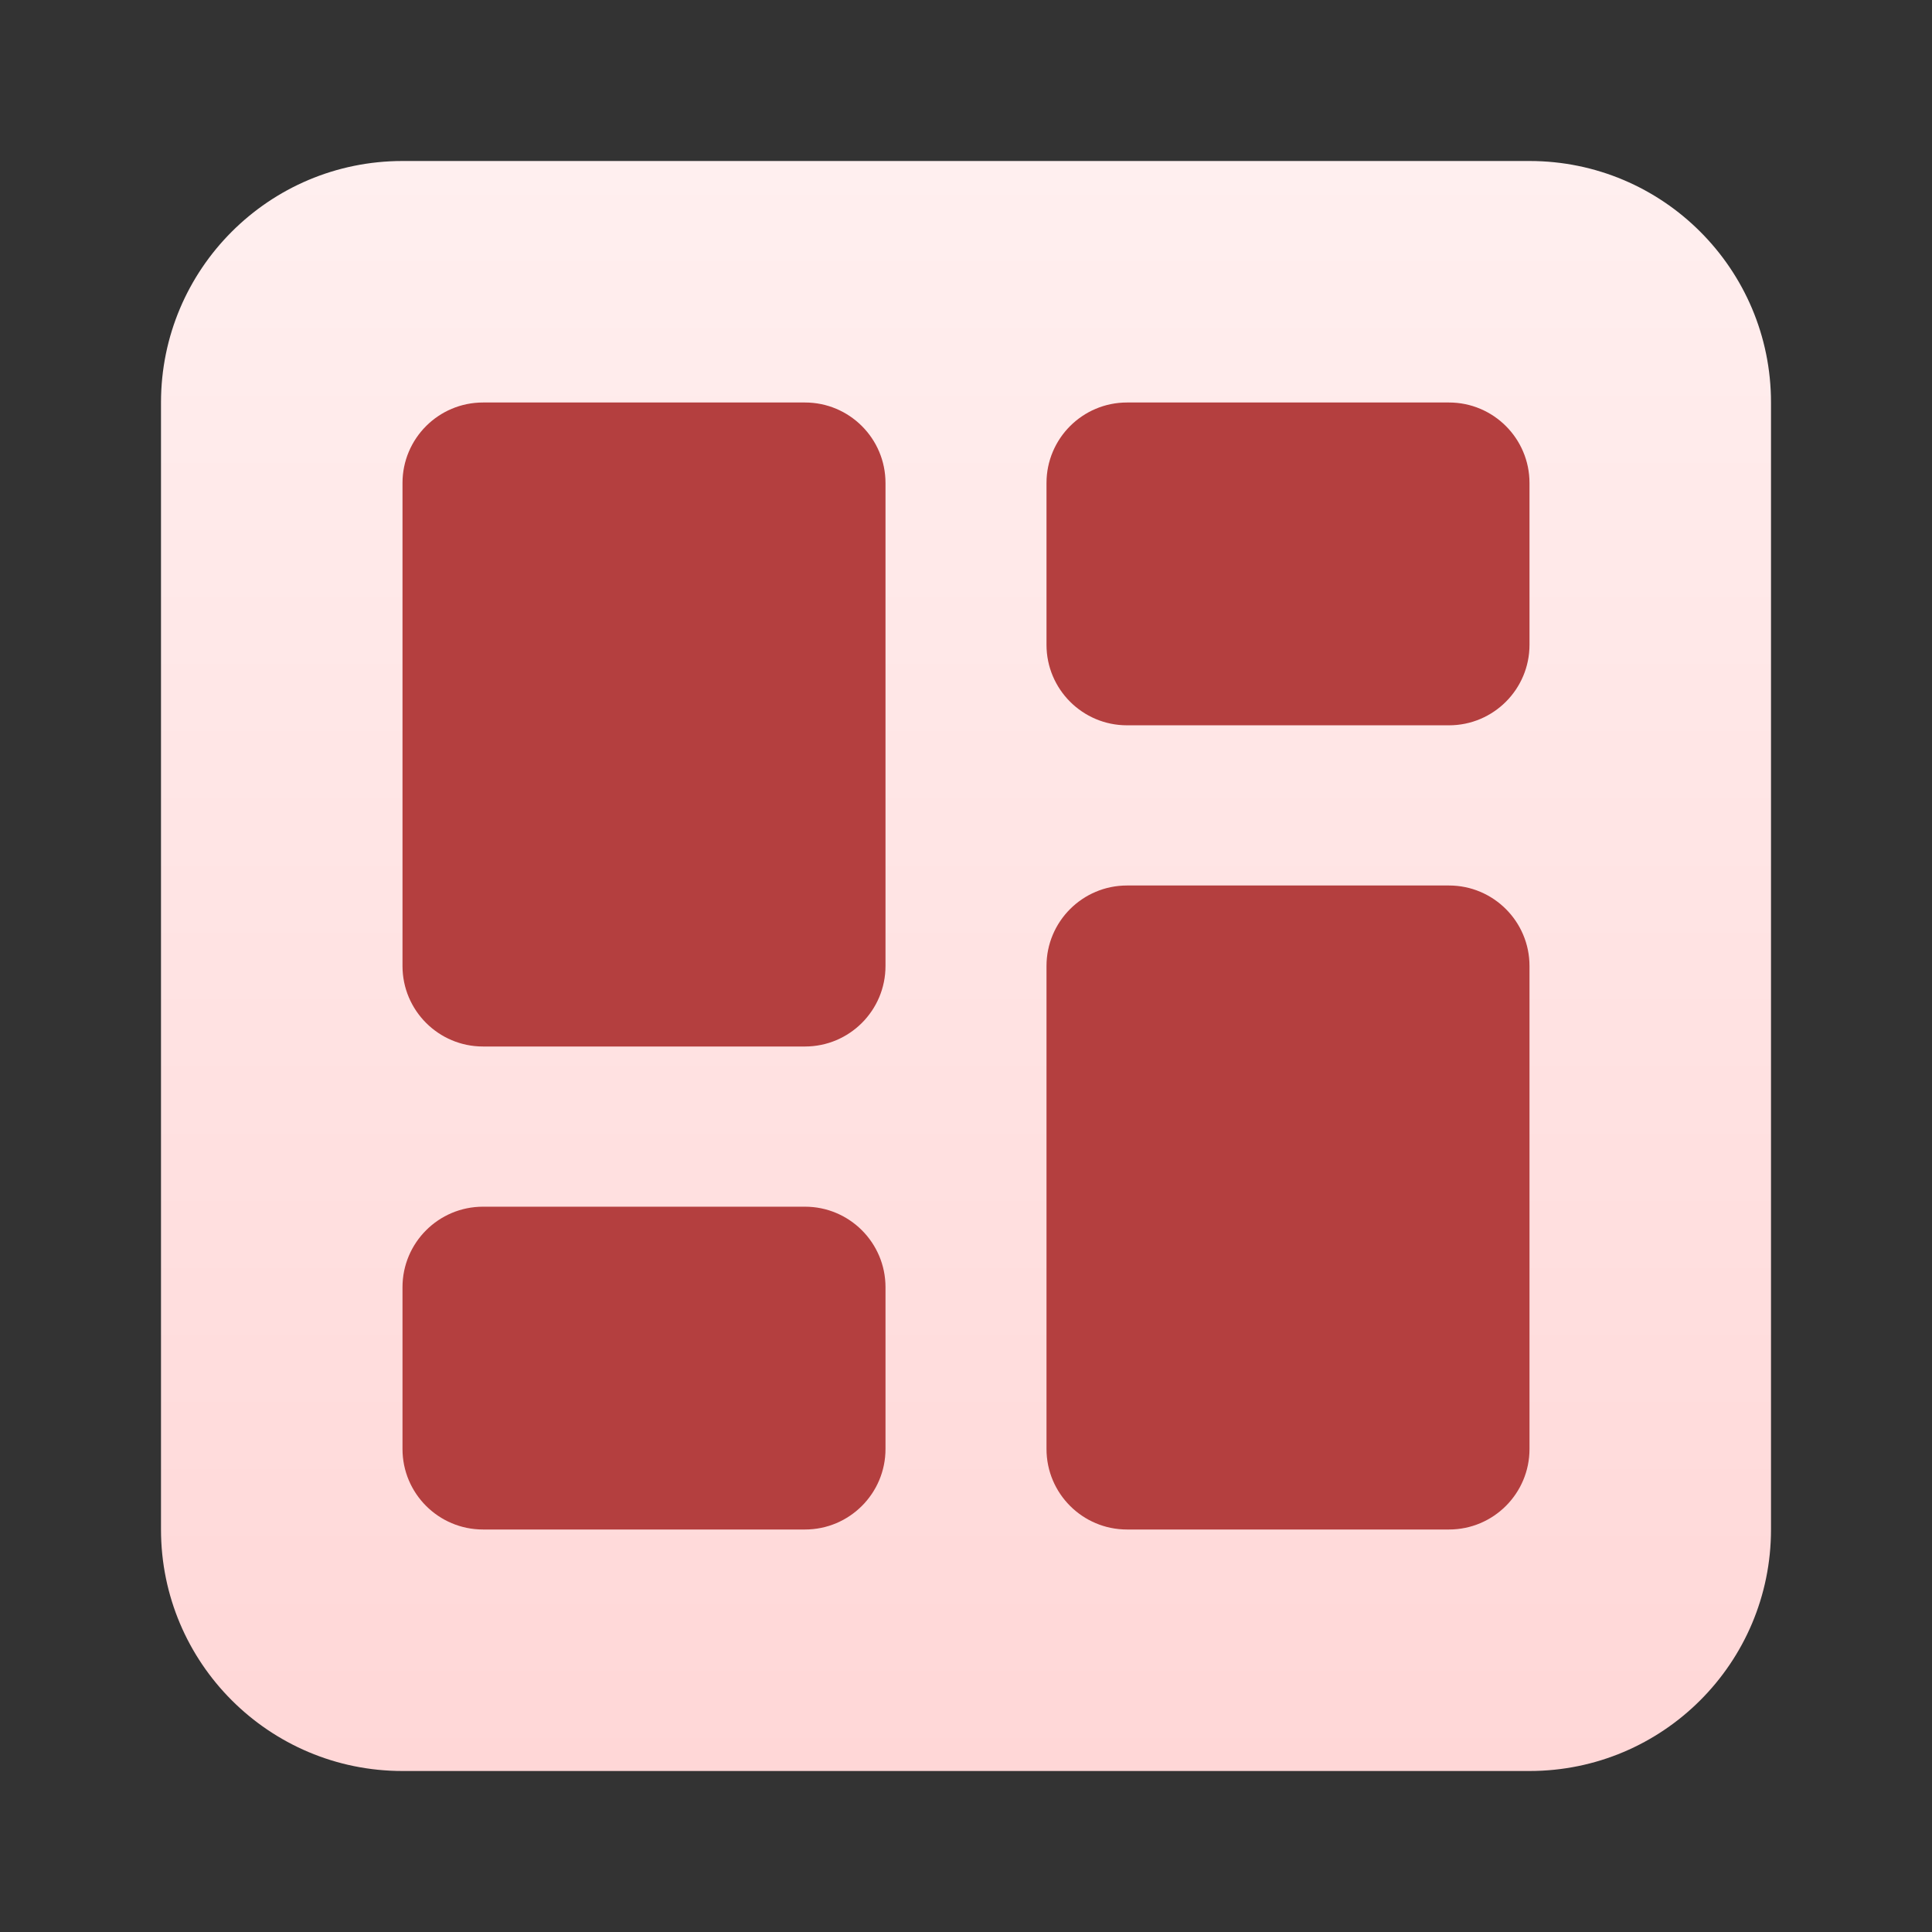
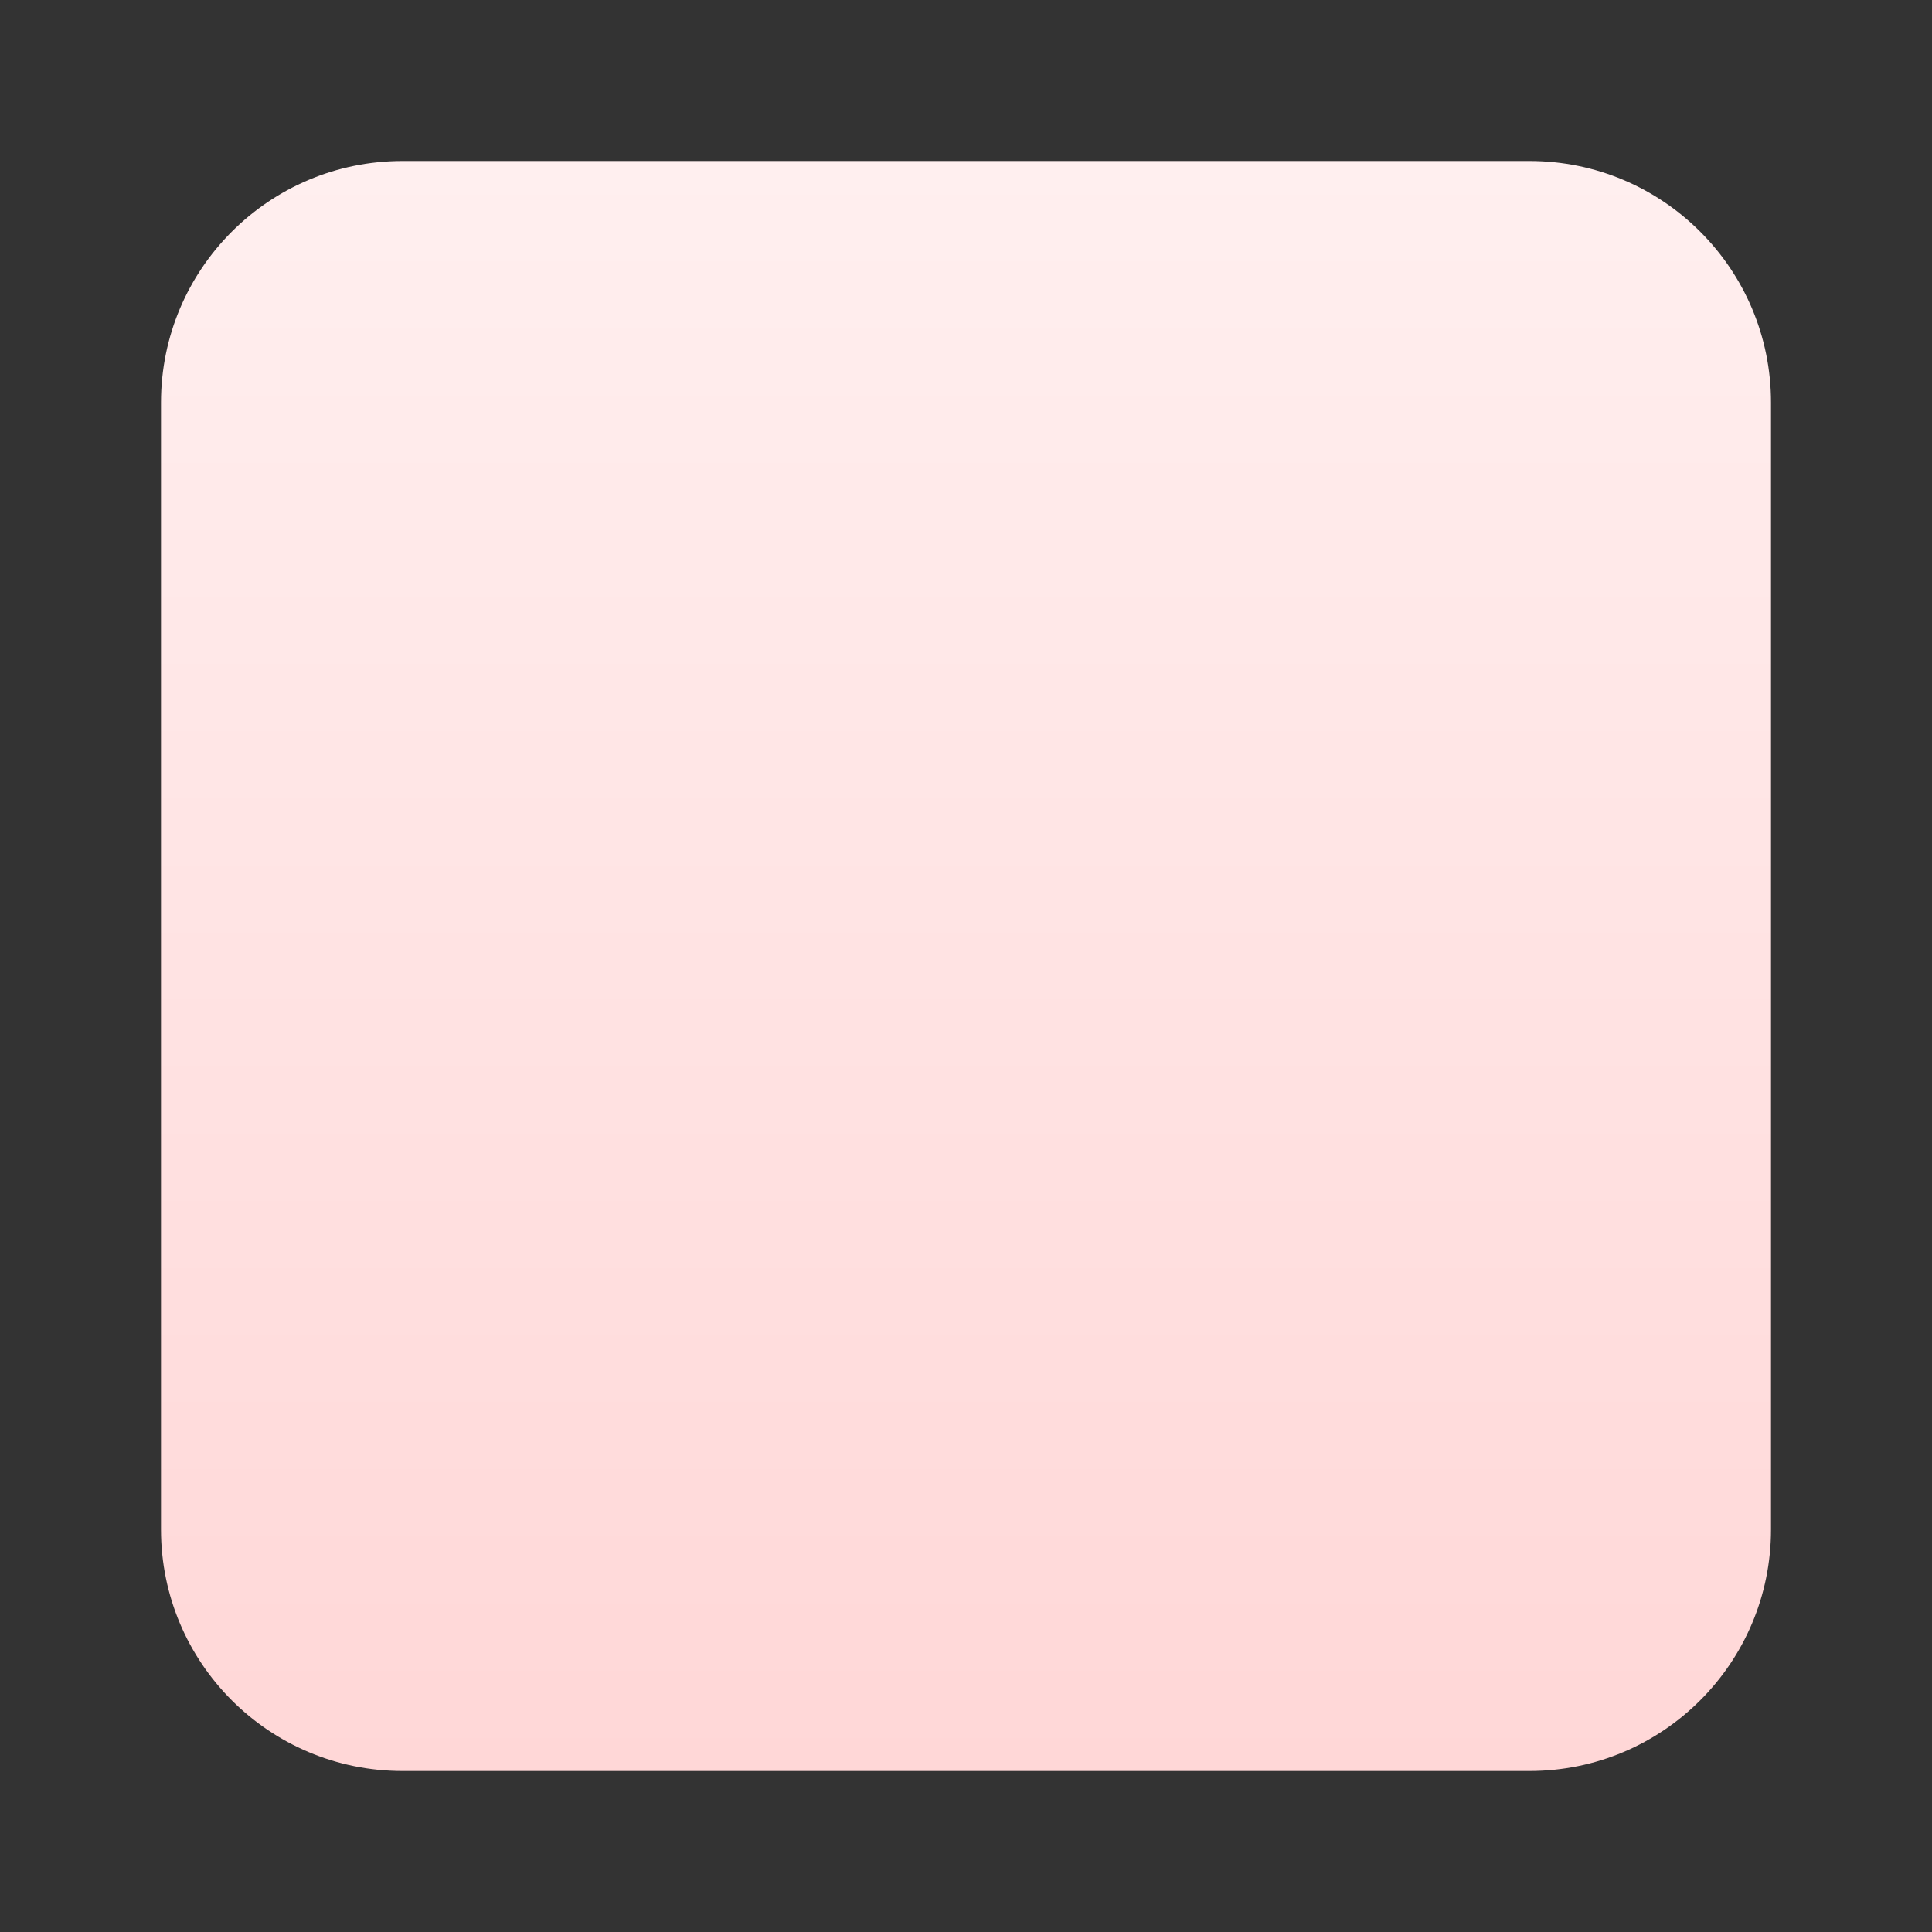
<svg xmlns="http://www.w3.org/2000/svg" width="24" height="24" viewBox="0 0 24 24" fill="none">
  <rect x="0" y="0" width="24" height="24" fill="#333333" stroke="none" />
  <path d="M19 2H5C3.343 2 2 3.343 2 5V19C2 20.657 3.343 22 5 22H19C20.657 22 22 20.657 22 19V5C22 3.343 20.657 2 19 2Z" fill="url(#paint0_linear_177_79)" />
  <g clip-path="url(#clip0_177_79)">
    <path fill-rule="evenodd" clip-rule="evenodd" d="M6 5C5.448 5 5 5.448 5 6V12C5 12.552 5.448 13 6 13H10C10.552 13 11 12.552 11 12V6C11 5.448 10.552 5 10 5H6ZM13 6C13 5.448 13.448 5 14 5H18C18.552 5 19 5.448 19 6V8.01C19 8.562 18.552 9.01 18 9.01H14C13.448 9.01 13 8.562 13 8.01V6ZM13 12C13 11.448 13.448 11 14 11H18C18.552 11 19 11.448 19 12V18C19 18.552 18.552 19 18 19H14C13.448 19 13 18.552 13 18V12ZM5 15.99C5 15.438 5.448 14.99 6 14.99H10C10.552 14.99 11 15.438 11 15.99V18C11 18.552 10.552 19 10 19H6C5.448 19 5 18.552 5 18V15.99Z" fill="#B43F3F" />
  </g>
  <defs>
    <linearGradient id="paint0_linear_177_79" x1="12" y1="2" x2="12" y2="22" gradientUnits="userSpaceOnUse">
      <stop stop-color="#FFEFEF" />
      <stop offset="1" stop-color="#FFD7D7" />
    </linearGradient>
    <clipPath id="clip0_177_79">
-       <rect width="14" height="14" fill="white" transform="translate(5 5)" />
-     </clipPath>
+       </clipPath>
  </defs>
</svg>